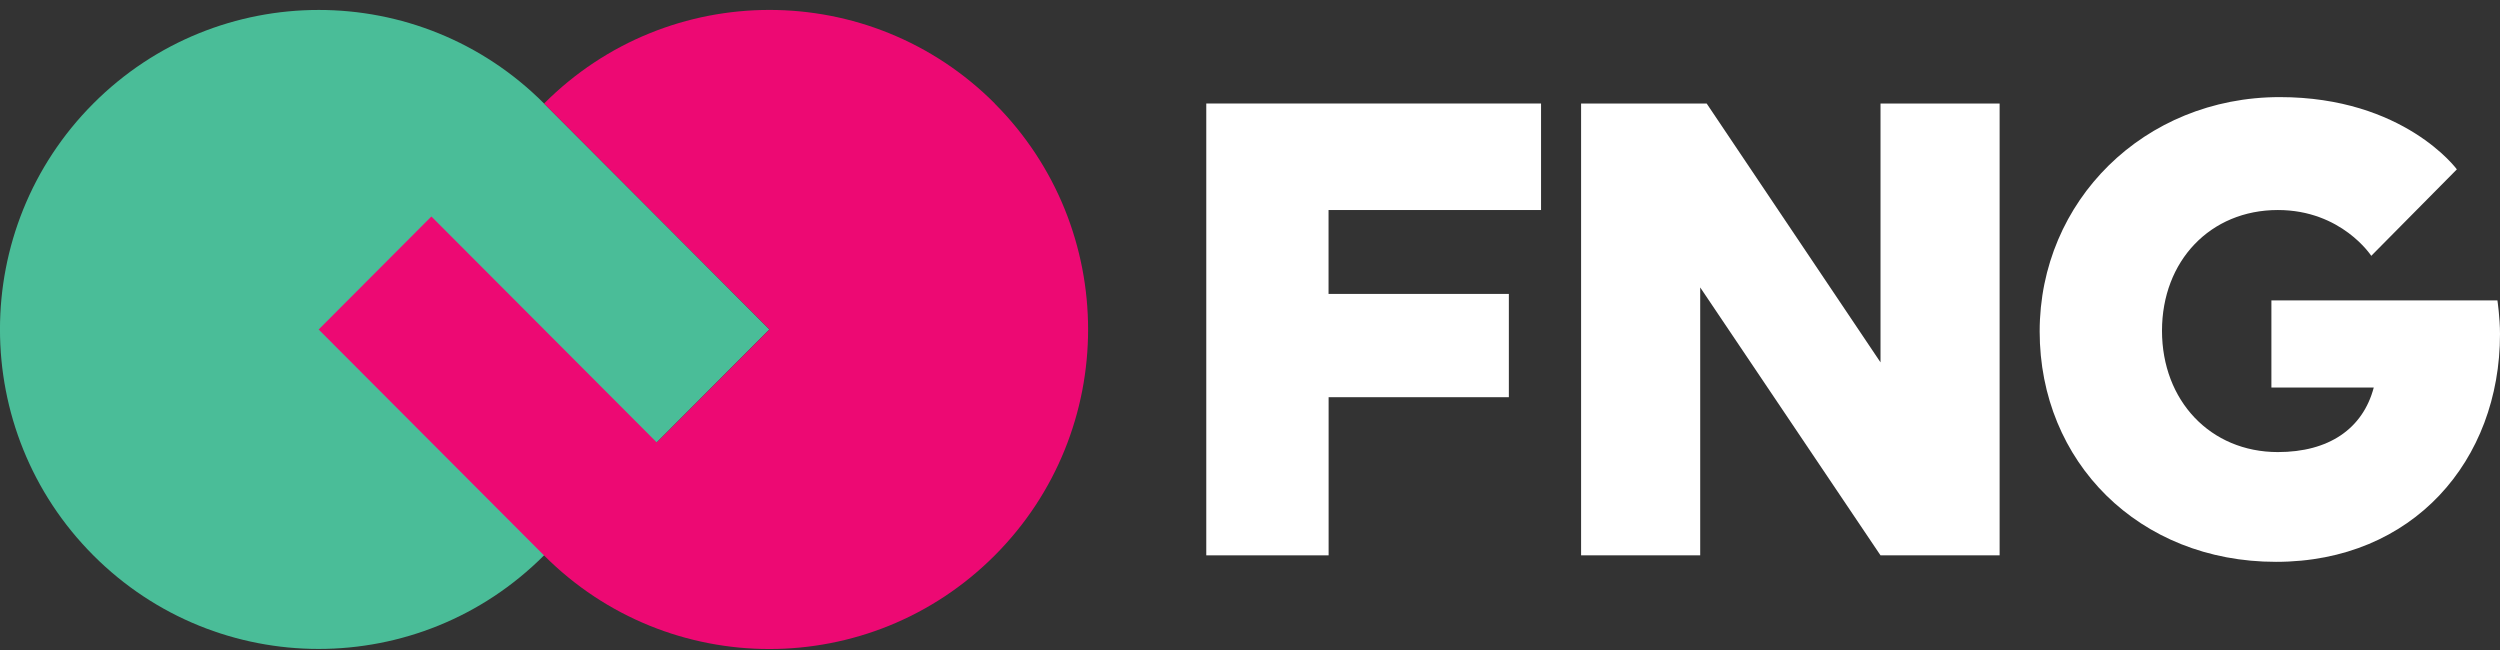
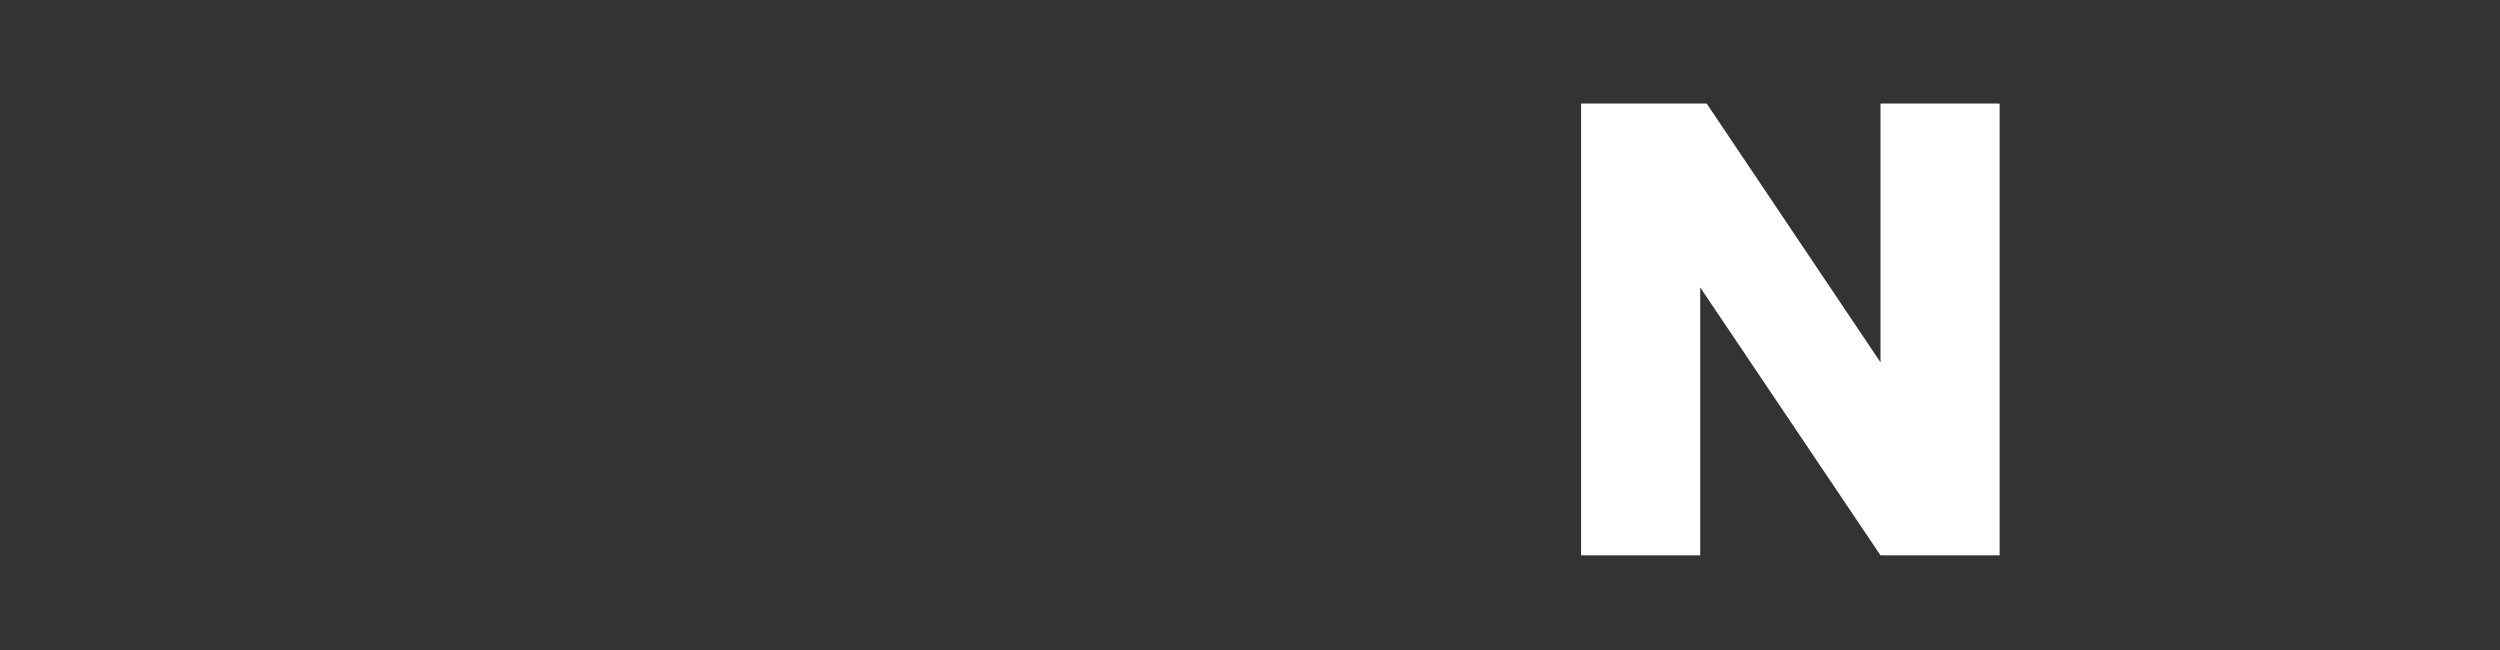
<svg xmlns="http://www.w3.org/2000/svg" width="223" height="58" viewBox="0 0 223 58" fill="none">
  <rect x="0" y="0" width="223" height="58" fill="#333333" stroke="none" />
  <g id="Isolation_Mode" clip-path="url(#clip0_2162_32400)">
    <g id="Group">
-       <path id="Vector" d="M8.325 9.233C-2.778 20.364 -2.778 38.407 8.325 49.537C19.428 60.668 37.426 60.668 48.529 49.537L68.63 29.385L48.529 9.233C37.432 -1.897 19.428 -1.891 8.325 9.233Z" fill="#4ABD98" />
-       <path id="Vector_2" d="M88.737 9.233C77.635 -1.897 59.637 -1.897 48.534 9.233L68.636 29.385L58.582 39.465L38.48 19.312L28.426 29.392L48.528 49.544C59.63 60.675 77.628 60.675 88.731 49.544C99.834 38.413 99.834 20.37 88.731 9.24L88.737 9.233Z" fill="#ED0973" />
-     </g>
+       </g>
    <g id="Group_2">
-       <path id="Vector_3" d="M118.512 35.43V49.537H107.6V9.233H137.461V18.734H118.506V26.218H134.59V35.43H118.506H118.512Z" fill="white" />
      <path id="Vector_4" d="M151.658 25.647V49.538H141.033V9.233H152.234L167.742 32.322V9.233H178.366V49.538H167.742L151.664 25.647H151.658Z" fill="white" />
-       <path id="Vector_5" d="M222.77 26.797C222.77 26.797 223 28.354 223 29.793C223 41.074 215.246 50.116 203.016 50.116C190.786 50.116 181.938 41.193 181.938 29.563C181.938 17.933 191.244 8.662 203.357 8.662C214.44 8.662 219.152 15.107 219.152 15.107L211.517 22.821C211.517 22.821 208.875 18.734 203.186 18.734C197.156 18.734 192.85 23.281 192.85 29.504C192.85 35.726 197.156 40.325 203.186 40.325C207.722 40.325 210.763 38.256 211.739 34.569H202.609V26.797H222.764H222.77Z" fill="white" />
    </g>
  </g>
  <defs>
    <clipPath id="clip0_2162_32400">
      <rect width="223" height="57" fill="white" transform="translate(0 0.889)" />
    </clipPath>
  </defs>
</svg>